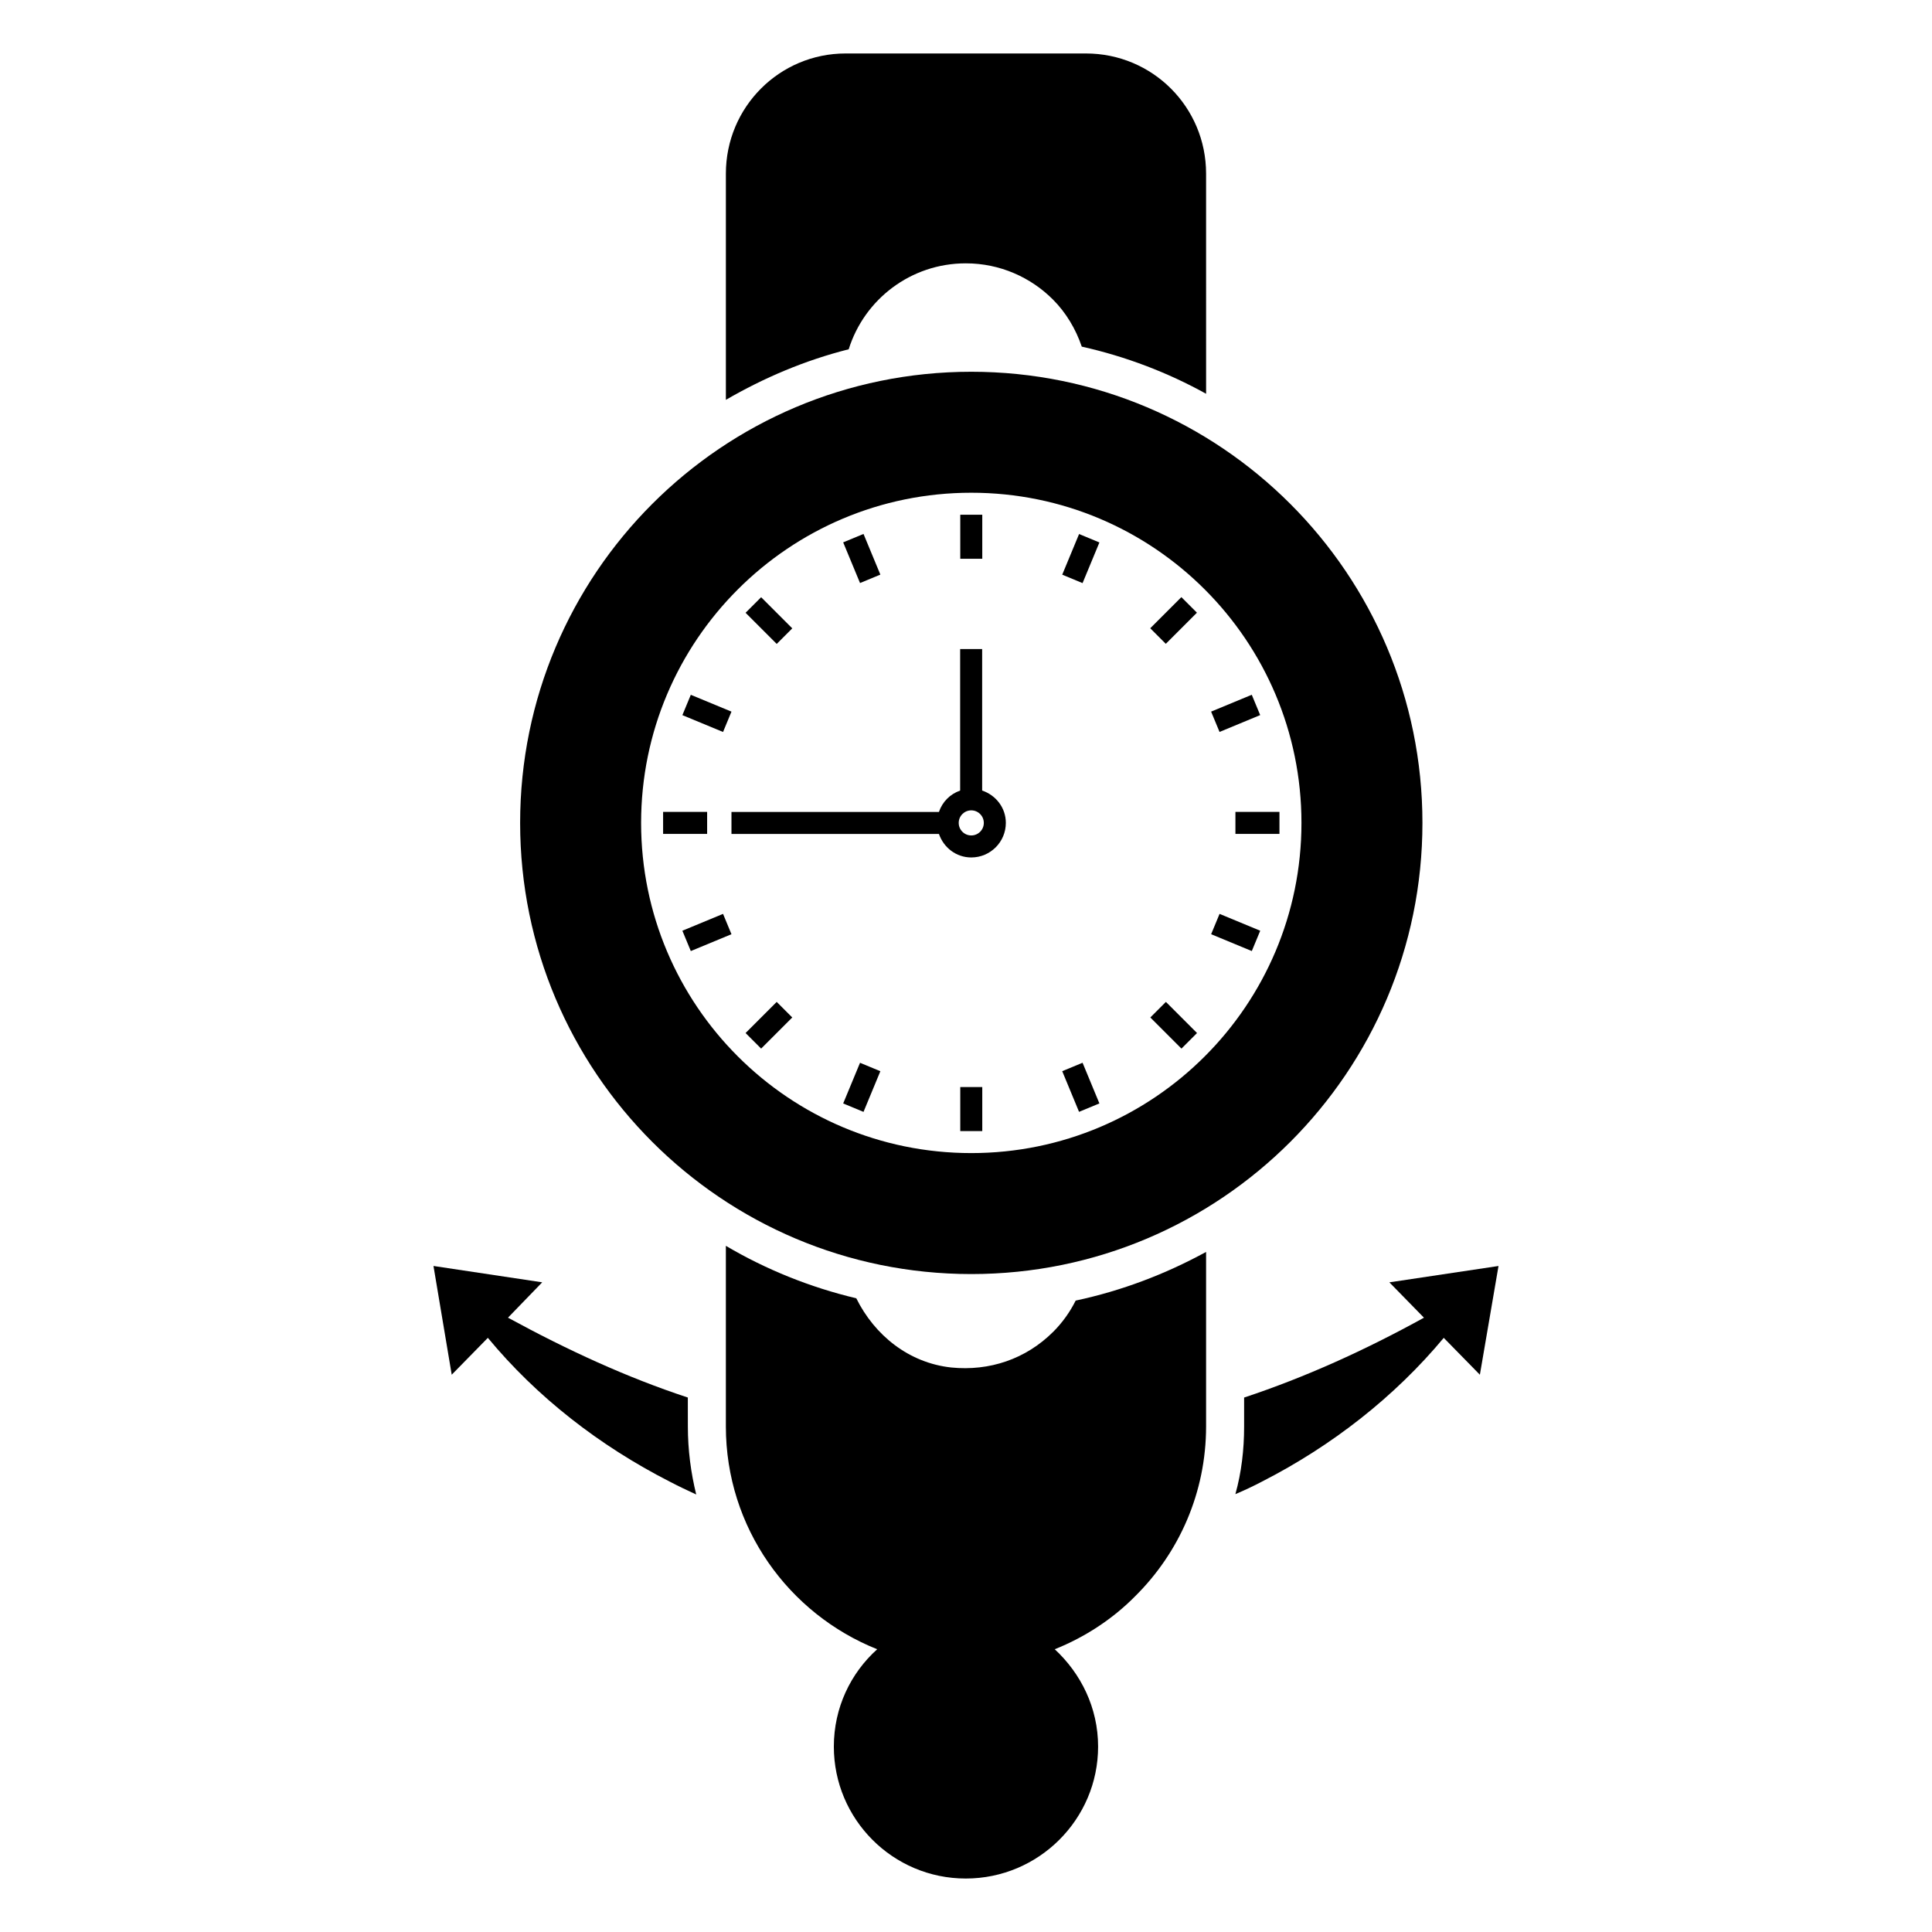
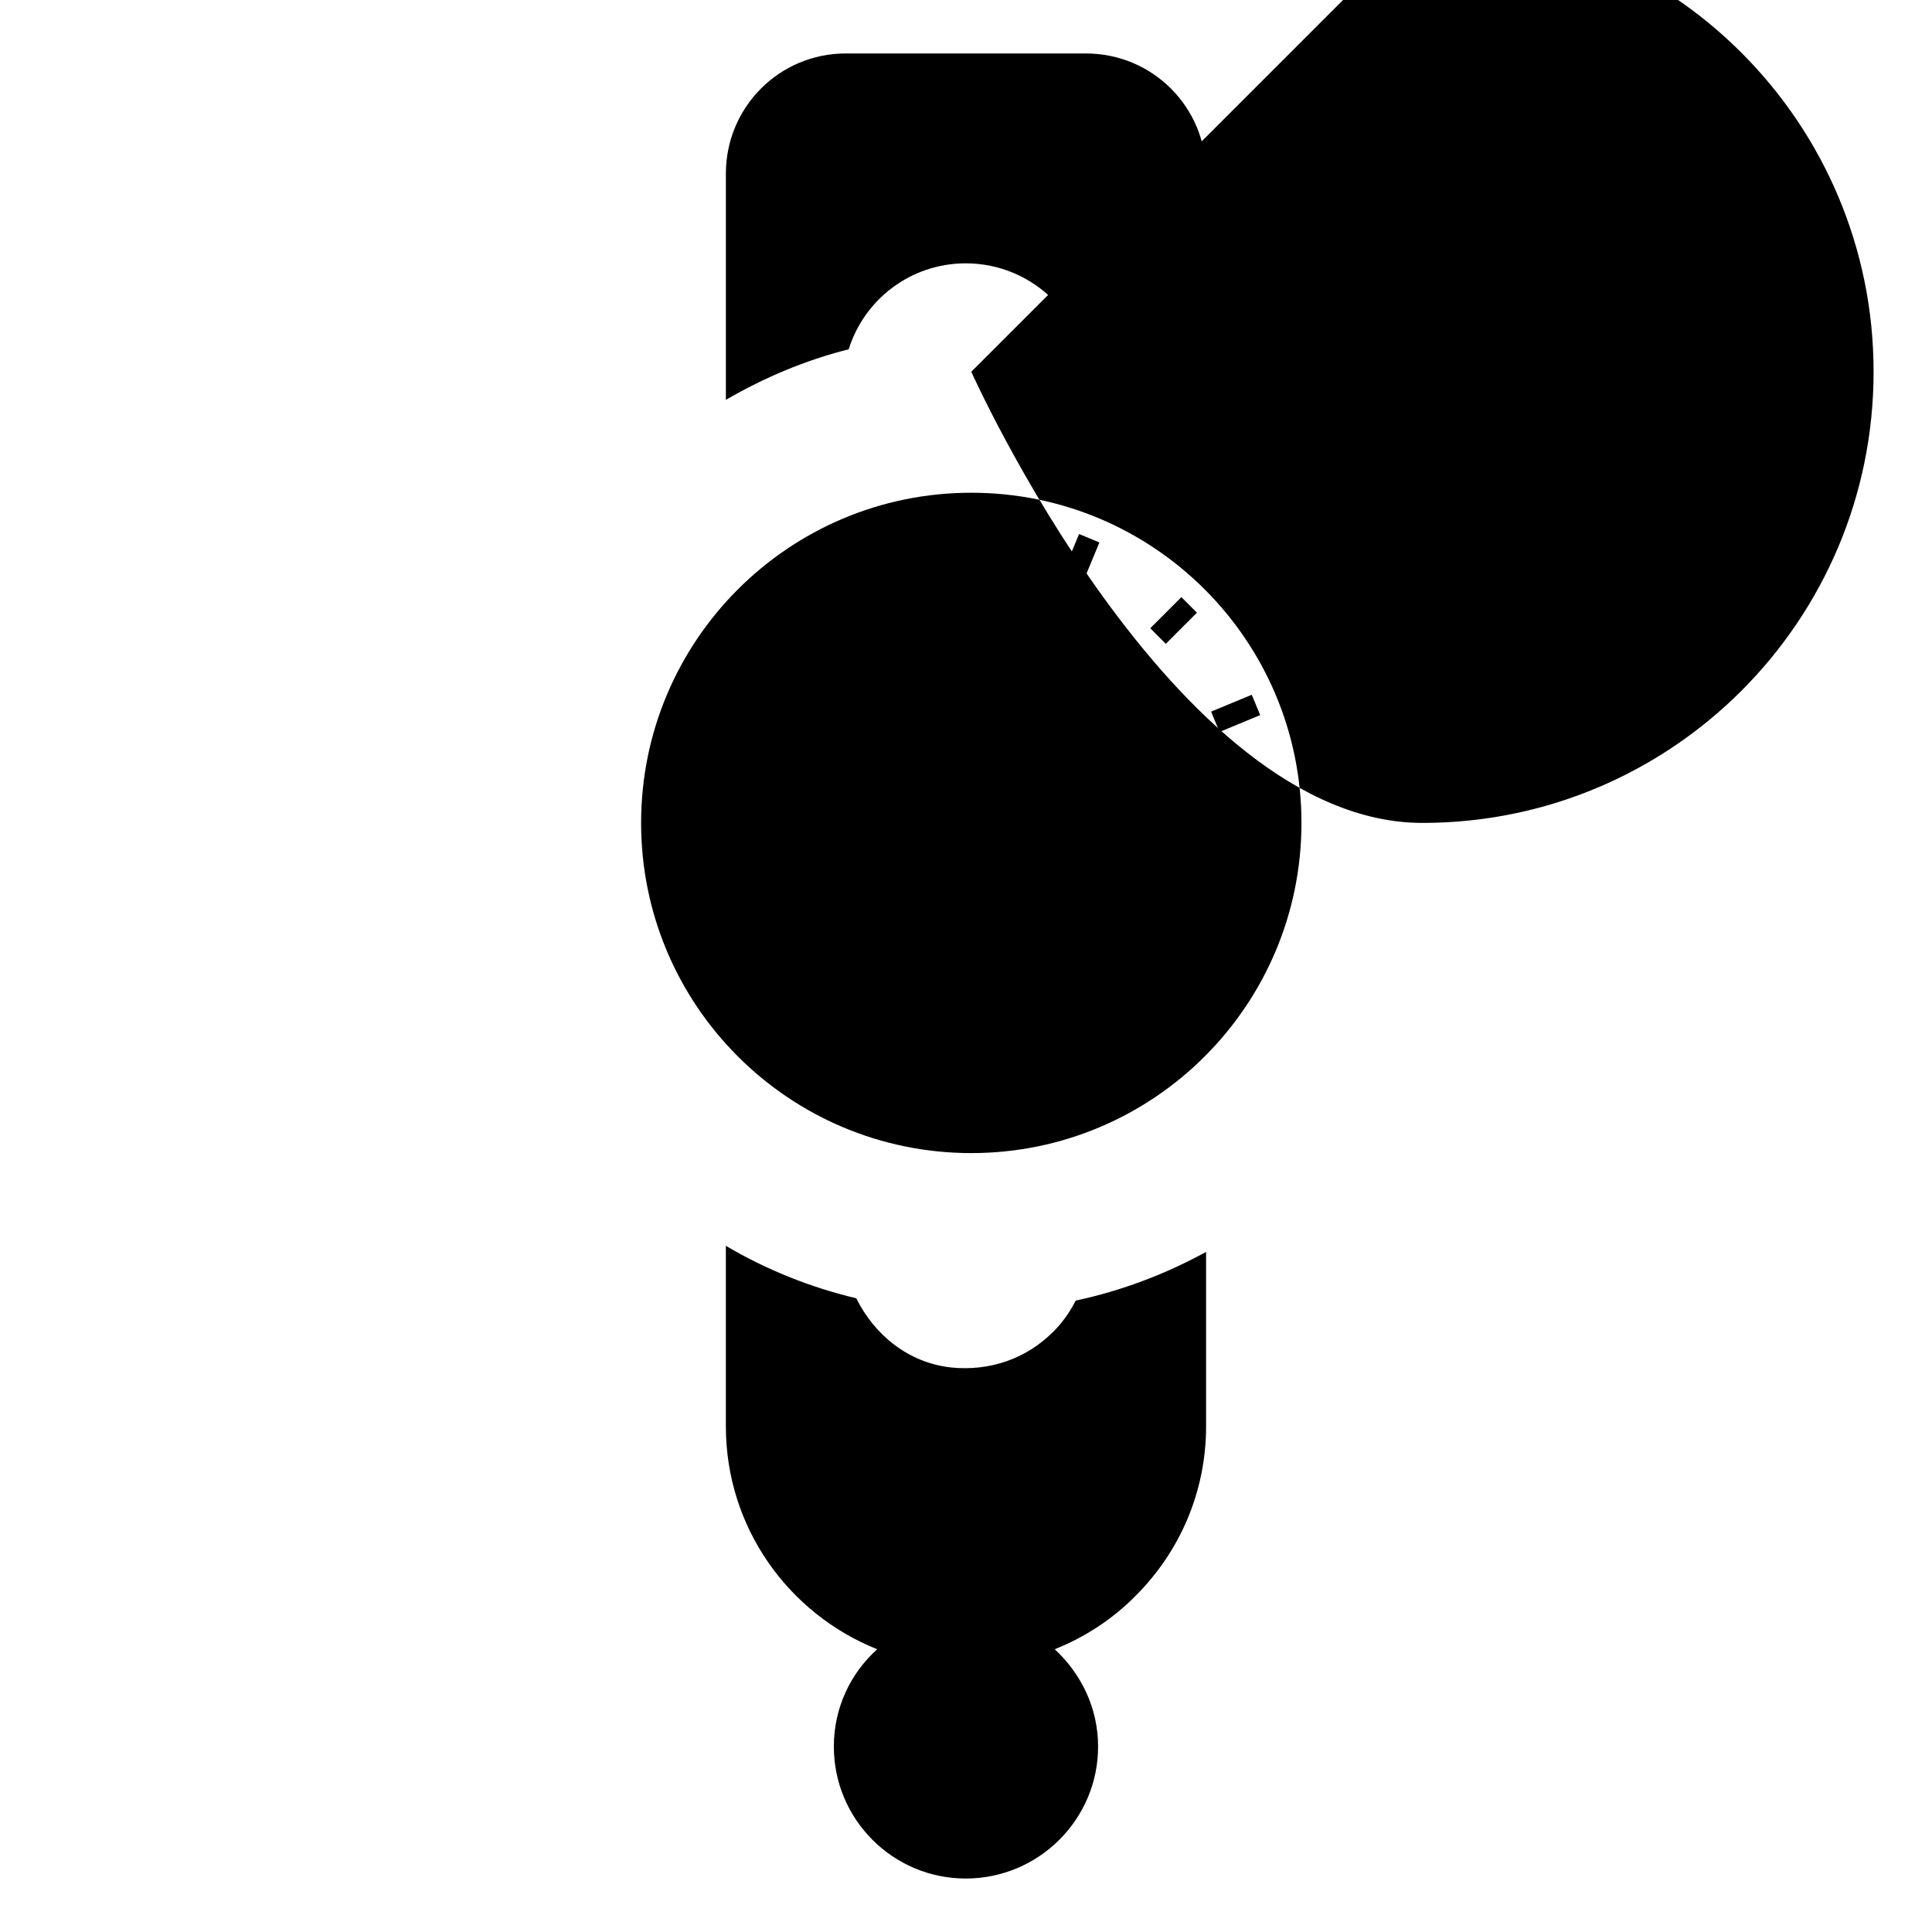
<svg xmlns="http://www.w3.org/2000/svg" fill="#000000" width="800px" height="800px" version="1.1" viewBox="144 144 512 512">
  <g>
-     <path d="m326.29 522.02c0 6.246 0.805 12.293 2.215 18.035-2.418-1.109-4.734-2.215-7.055-3.426-18.539-9.473-35.164-22.371-48.164-38.09l-9.574 9.773-4.836-28.816 28.816 4.332-9.07 9.371c15.719 8.566 31.438 15.82 47.66 21.16z" />
-     <path d="m541.12 479.5-4.938 28.816-9.574-9.773c-13 15.617-29.625 28.617-48.164 38.09-2.316 1.211-4.637 2.316-7.055 3.324 1.613-5.742 2.316-11.789 2.316-17.938v-7.656c16.121-5.34 31.941-12.496 47.66-21.16l-9.168-9.371z" />
    <path d="m423.12 496.93c-7.254 7.254-16.93 10.48-27.004 9.473-11.285-1.211-20.355-8.566-25.191-18.34-12.293-2.922-23.98-7.656-34.562-13.906v47.863c0 26.801 16.625 49.676 40.102 59.047-7.055 6.348-11.488 15.516-11.488 25.797 0 19.246 15.617 34.965 34.965 34.965 19.348 0 35.066-15.719 35.066-34.965 0-10.277-4.535-19.348-11.488-25.797 8.062-3.223 15.418-8.062 21.363-14.105 11.586-11.488 18.742-27.406 18.742-44.941v-46.25c-10.684 5.844-22.27 10.277-34.562 12.898-1.508 3.023-3.523 5.844-5.941 8.262zm8.664-338.76h-63.68c-17.531 0-31.738 14.207-31.738 31.84v59.953c10.078-5.844 20.957-10.48 32.547-13.402 4.133-13.199 16.426-22.773 31.035-22.773 9.07 0 17.23 3.727 23.074 9.574 3.426 3.426 6.047 7.758 7.656 12.496 11.688 2.617 22.773 6.852 32.949 12.496l-0.004-58.344c0-17.633-14.207-31.84-31.84-31.84z" />
-     <path d="m413.37 606.82c0 7.402-6 13.398-13.398 13.398-7.402 0-13.398-5.996-13.398-13.398 0-7.398 5.996-13.398 13.398-13.398 7.398 0 13.398 6 13.398 13.398" />
-     <path d="m401.4 242.52c-66.031 0-119.56 53.531-119.56 119.56s53.531 119.56 119.56 119.56 119.56-53.531 119.56-119.56c0.004-66.031-53.527-119.56-119.56-119.56zm0 207.06c-48.324 0-87.5-39.176-87.5-87.5s39.176-87.5 87.5-87.5c48.324 0 87.5 39.176 87.5 87.5s-39.176 87.5-87.5 87.5z" />
+     <path d="m401.4 242.52s53.531 119.56 119.56 119.56 119.56-53.531 119.56-119.56c0.004-66.031-53.527-119.56-119.56-119.56zm0 207.06c-48.324 0-87.5-39.176-87.5-87.5s39.176-87.5 87.5-87.5c48.324 0 87.5 39.176 87.5 87.5s-39.176 87.5-87.5 87.5z" />
    <path d="m398.48 280.41h5.832v11.668h-5.832z" />
    <path d="m398.48 432.08h5.832v11.668h-5.832z" />
    <path d="m372.84 285.5 4.465 10.777-5.387 2.234-4.465-10.777z" />
    <path d="m429.96 438.65-4.461-10.777 5.391-2.231 4.461 10.777z" />
    <path d="m345.71 302.27 8.25 8.25-4.125 4.125-8.25-8.25z" />
    <path d="m457.1 421.89-8.25-8.25 4.125-4.125 8.25 8.25z" />
    <path d="m327.07 328.13 10.777 4.461-2.231 5.391-10.777-4.461z" />
    <path d="m475.74 396.04-10.777-4.465 2.234-5.387 10.777 4.465z" />
    <path d="m319.73 359.16h11.668v5.832h-11.668z" />
    <path d="m471.4 359.16h11.668v5.832h-11.668z" />
    <path d="m327.07 396.04-2.234-5.387 10.777-4.465 2.234 5.387z" />
    <path d="m475.73 328.12 2.234 5.387-10.773 4.465-2.234-5.387z" />
    <path d="m345.71 421.89-4.125-4.125 8.25-8.25 4.125 4.125z" />
    <path d="m452.95 314.62-4.125-4.125 8.25-8.25 4.125 4.125z" />
    <path d="m372.84 438.66-5.387-2.234 4.465-10.777 5.387 2.234z" />
    <path d="m430.89 298.53-5.387-2.234 4.465-10.773 5.387 2.234z" />
    <path d="m404.28 353.5v-37.492h-5.832v37.504c-2.668 0.922-4.715 2.988-5.621 5.664h-54.98v5.832h54.984c1.238 3.598 4.555 6.227 8.566 6.227 5.051 0 9.16-4.106 9.16-9.16 0-4.027-2.656-7.352-6.277-8.574zm-2.883 11.902c-1.836 0-3.328-1.492-3.328-3.324s1.492-3.324 3.328-3.324c1.832 0 3.324 1.492 3.324 3.324 0.004 1.832-1.488 3.324-3.324 3.324z" />
  </g>
</svg>